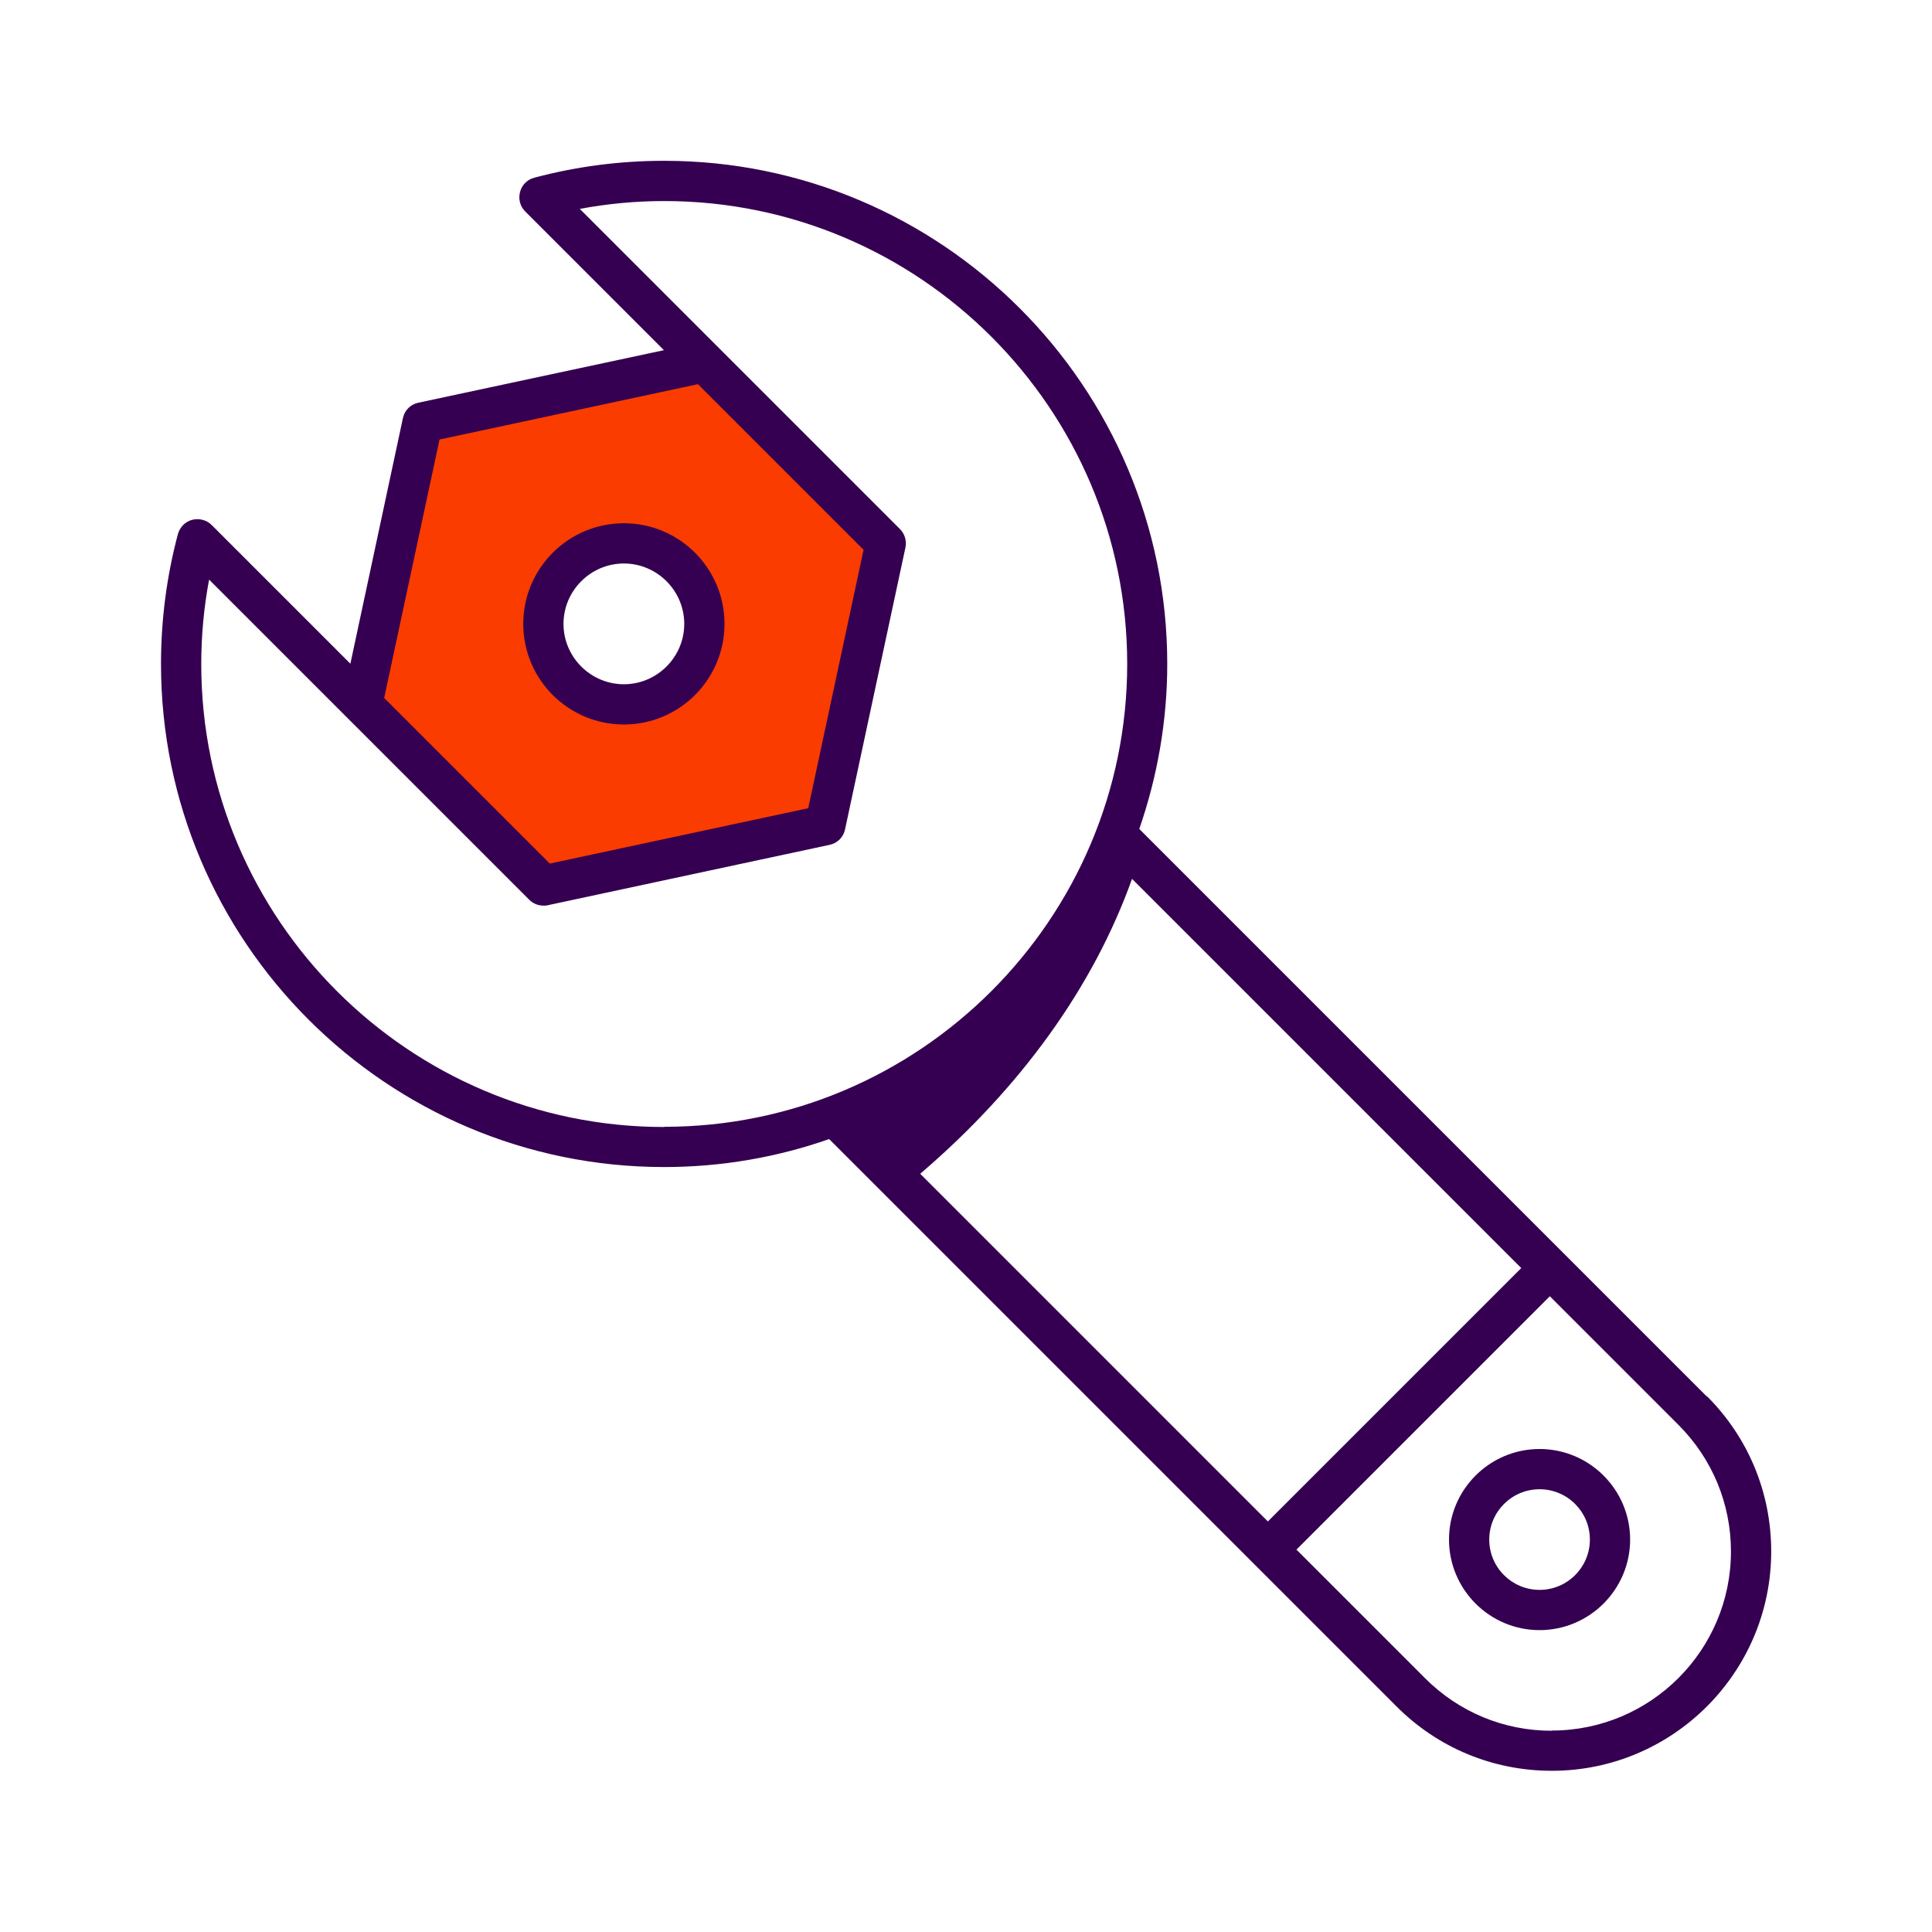
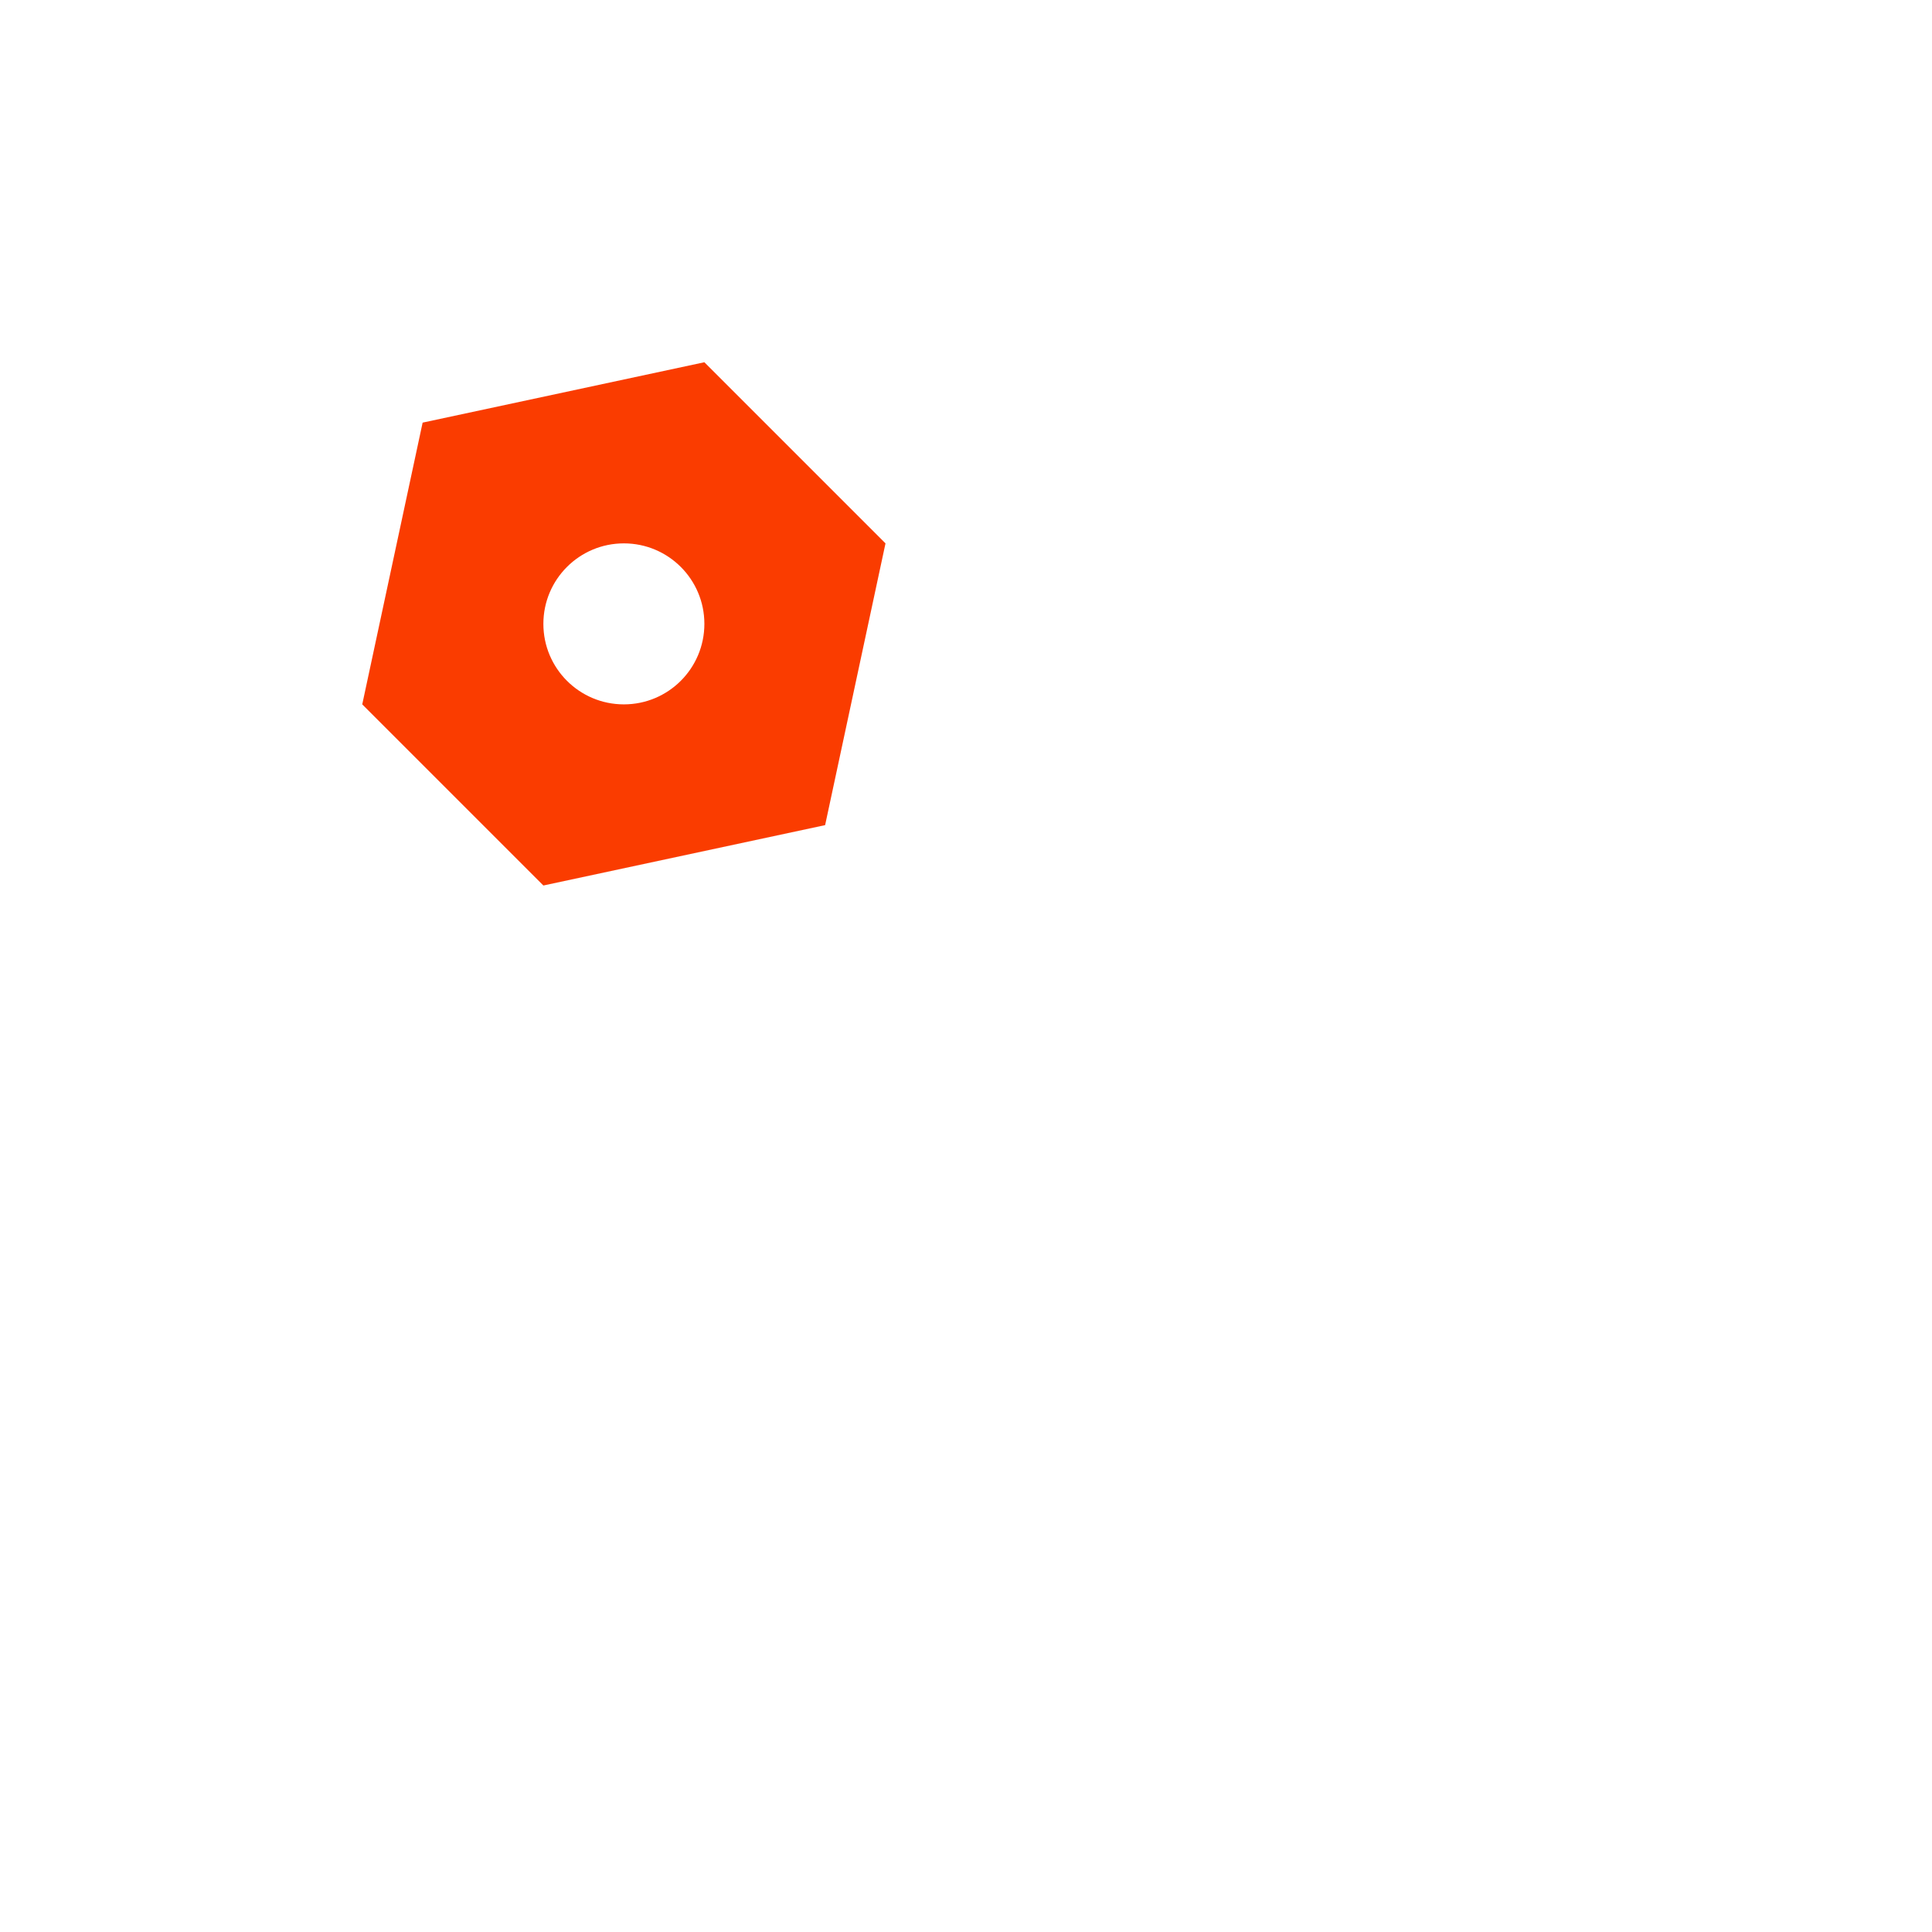
<svg xmlns="http://www.w3.org/2000/svg" id="Outlined" width="96" height="96" viewBox="0 0 96 96">
  <defs>
    <style>      .st0 {        fill: #fa3c00;      }      .st1 {        fill: #350051;      }    </style>
  </defs>
  <path class="st0" d="M35,18l-14,3-3,14,9,9,14-3,3-14-9-9ZM31,35c-2.21,0-4-1.79-4-4s1.79-4,4-4,4,1.79,4,4-1.79,4-4,4Z" />
-   <path class="st1" d="M76.5,81c-2.48,0-4.5-2.02-4.5-4.5s2.02-4.5,4.5-4.5,4.5,2.02,4.5,4.5-2.02,4.5-4.5,4.5ZM76.5,74c-1.38,0-2.5,1.12-2.5,2.5s1.12,2.5,2.5,2.5,2.5-1.12,2.5-2.5-1.12-2.5-2.5-2.5ZM31,36c2.76,0,5-2.24,5-5s-2.24-5-5-5-5,2.24-5,5,2.24,5,5,5ZM31,28c1.65,0,3,1.35,3,3s-1.35,3-3,3-3-1.35-3-3,1.35-3,3-3ZM84.81,69.39l-28.2-28.2c.89-2.57,1.39-5.33,1.39-8.2,0-13.79-11.21-25-25-25-2.18,0-4.35.28-6.45.84-.35.09-.62.36-.71.71-.09.35,0,.71.26.97l6.89,6.89-12.2,2.61c-.39.08-.69.38-.77.77l-2.61,12.2-6.89-6.89c-.25-.25-.62-.35-.97-.26-.35.09-.61.36-.71.71-.56,2.1-.84,4.27-.84,6.45,0,13.79,11.21,25,25,25,2.87,0,5.63-.49,8.2-1.39l28.2,28.2c2.06,2.06,4.8,3.19,7.71,3.19,6.01,0,10.9-4.89,10.9-10.9,0-2.91-1.13-5.65-3.19-7.71ZM21.84,21.84l12.84-2.75,8.23,8.23-2.75,12.84-12.84,2.75-8.23-8.23,2.75-12.84ZM33,56c-12.68,0-23-10.32-23-23,0-1.41.13-2.82.39-4.2l15.91,15.91c.19.19.44.29.71.29.07,0,.14,0,.21-.02l14-3c.39-.08.69-.38.77-.77l3-14c.07-.33-.03-.68-.27-.92l-15.91-15.91c1.38-.26,2.79-.39,4.2-.39,12.68,0,23,10.32,23,23s-10.32,23-23,23ZM45.73,58.32c5.01-4.29,8.61-9.3,10.52-14.65l19.34,19.34-12.59,12.59-17.27-17.27ZM77.1,86c-2.38,0-4.61-.93-6.29-2.61l-6.39-6.39,12.59-12.59,6.39,6.39c1.68,1.68,2.61,3.92,2.61,6.29,0,4.91-3.99,8.9-8.9,8.9Z" />
</svg>